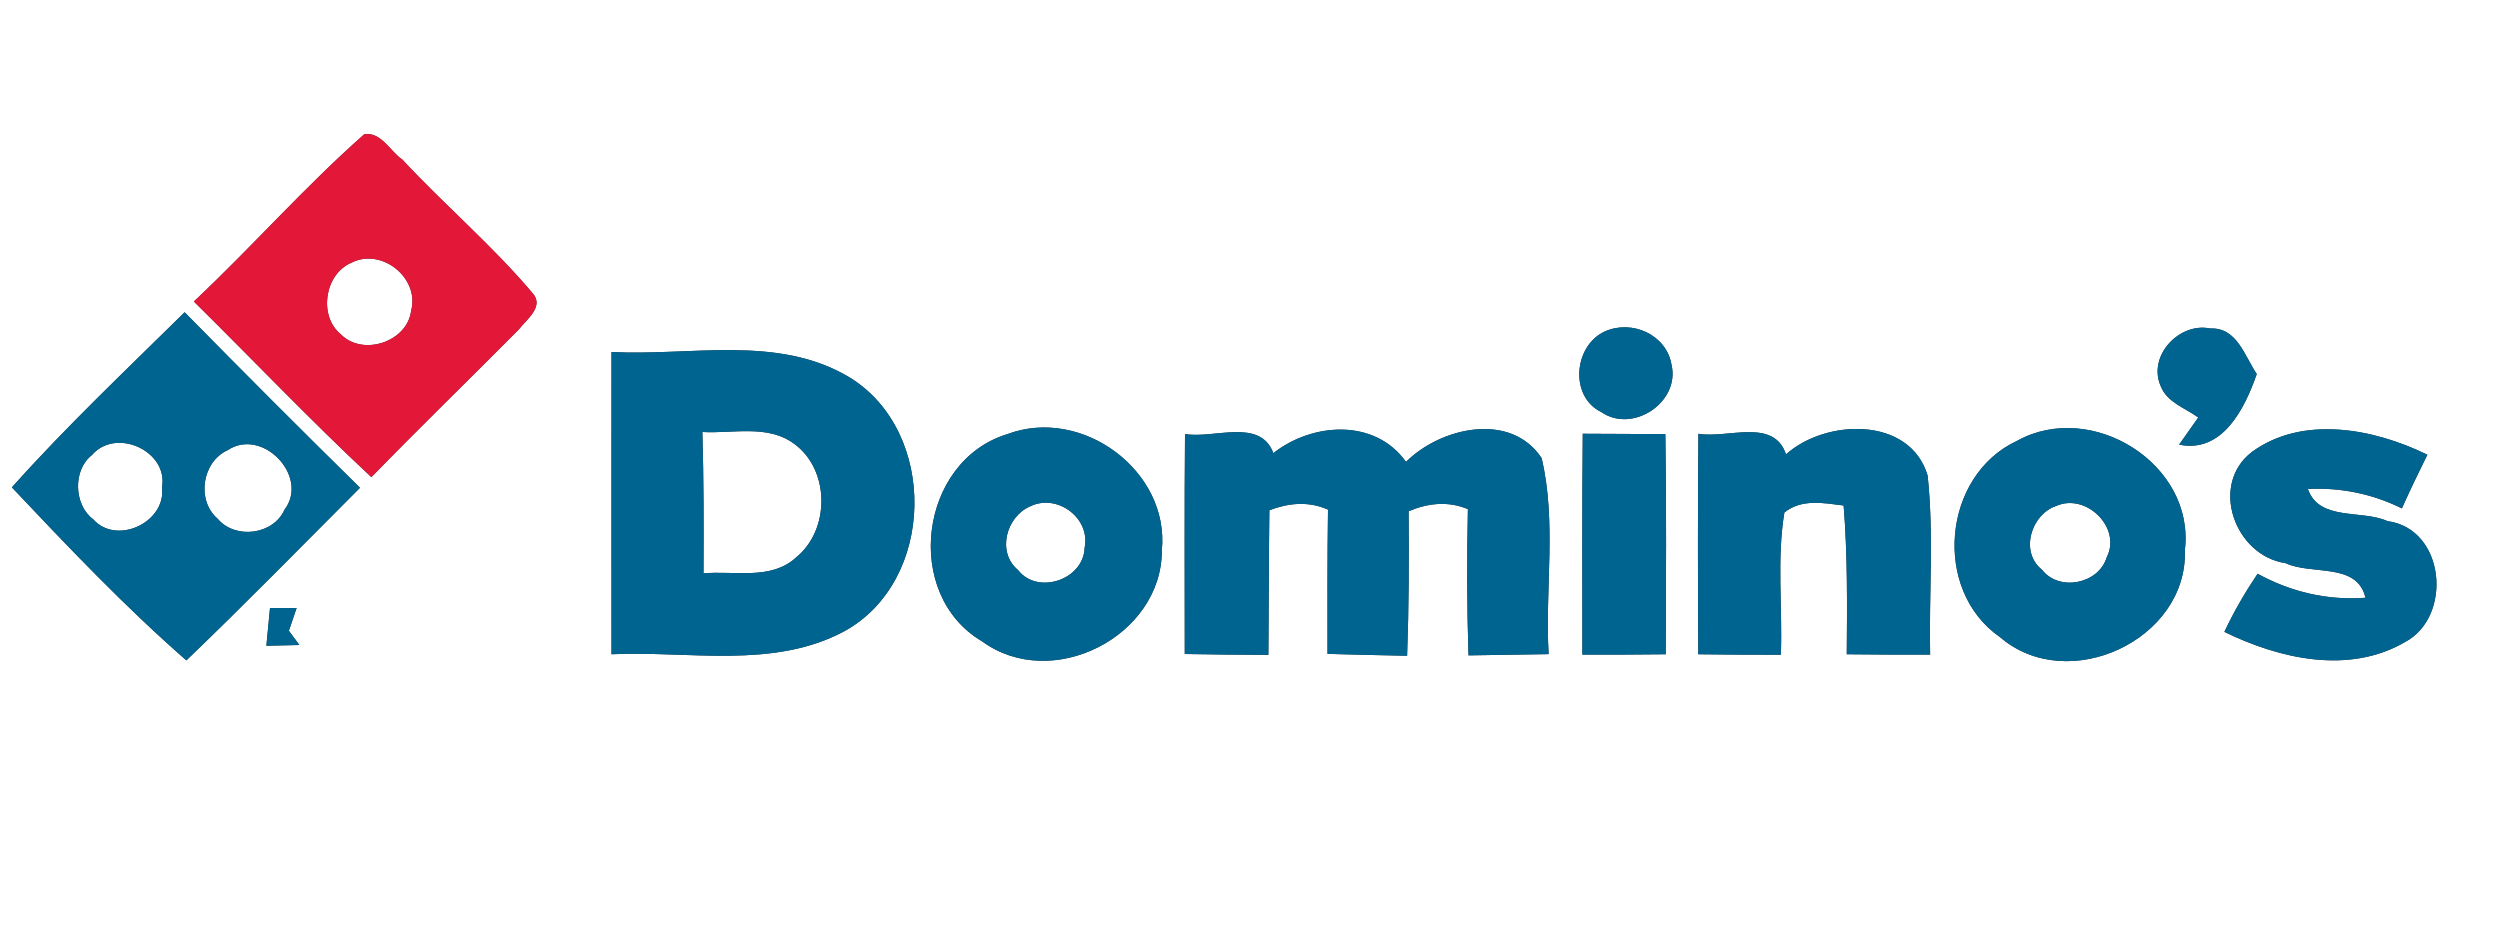
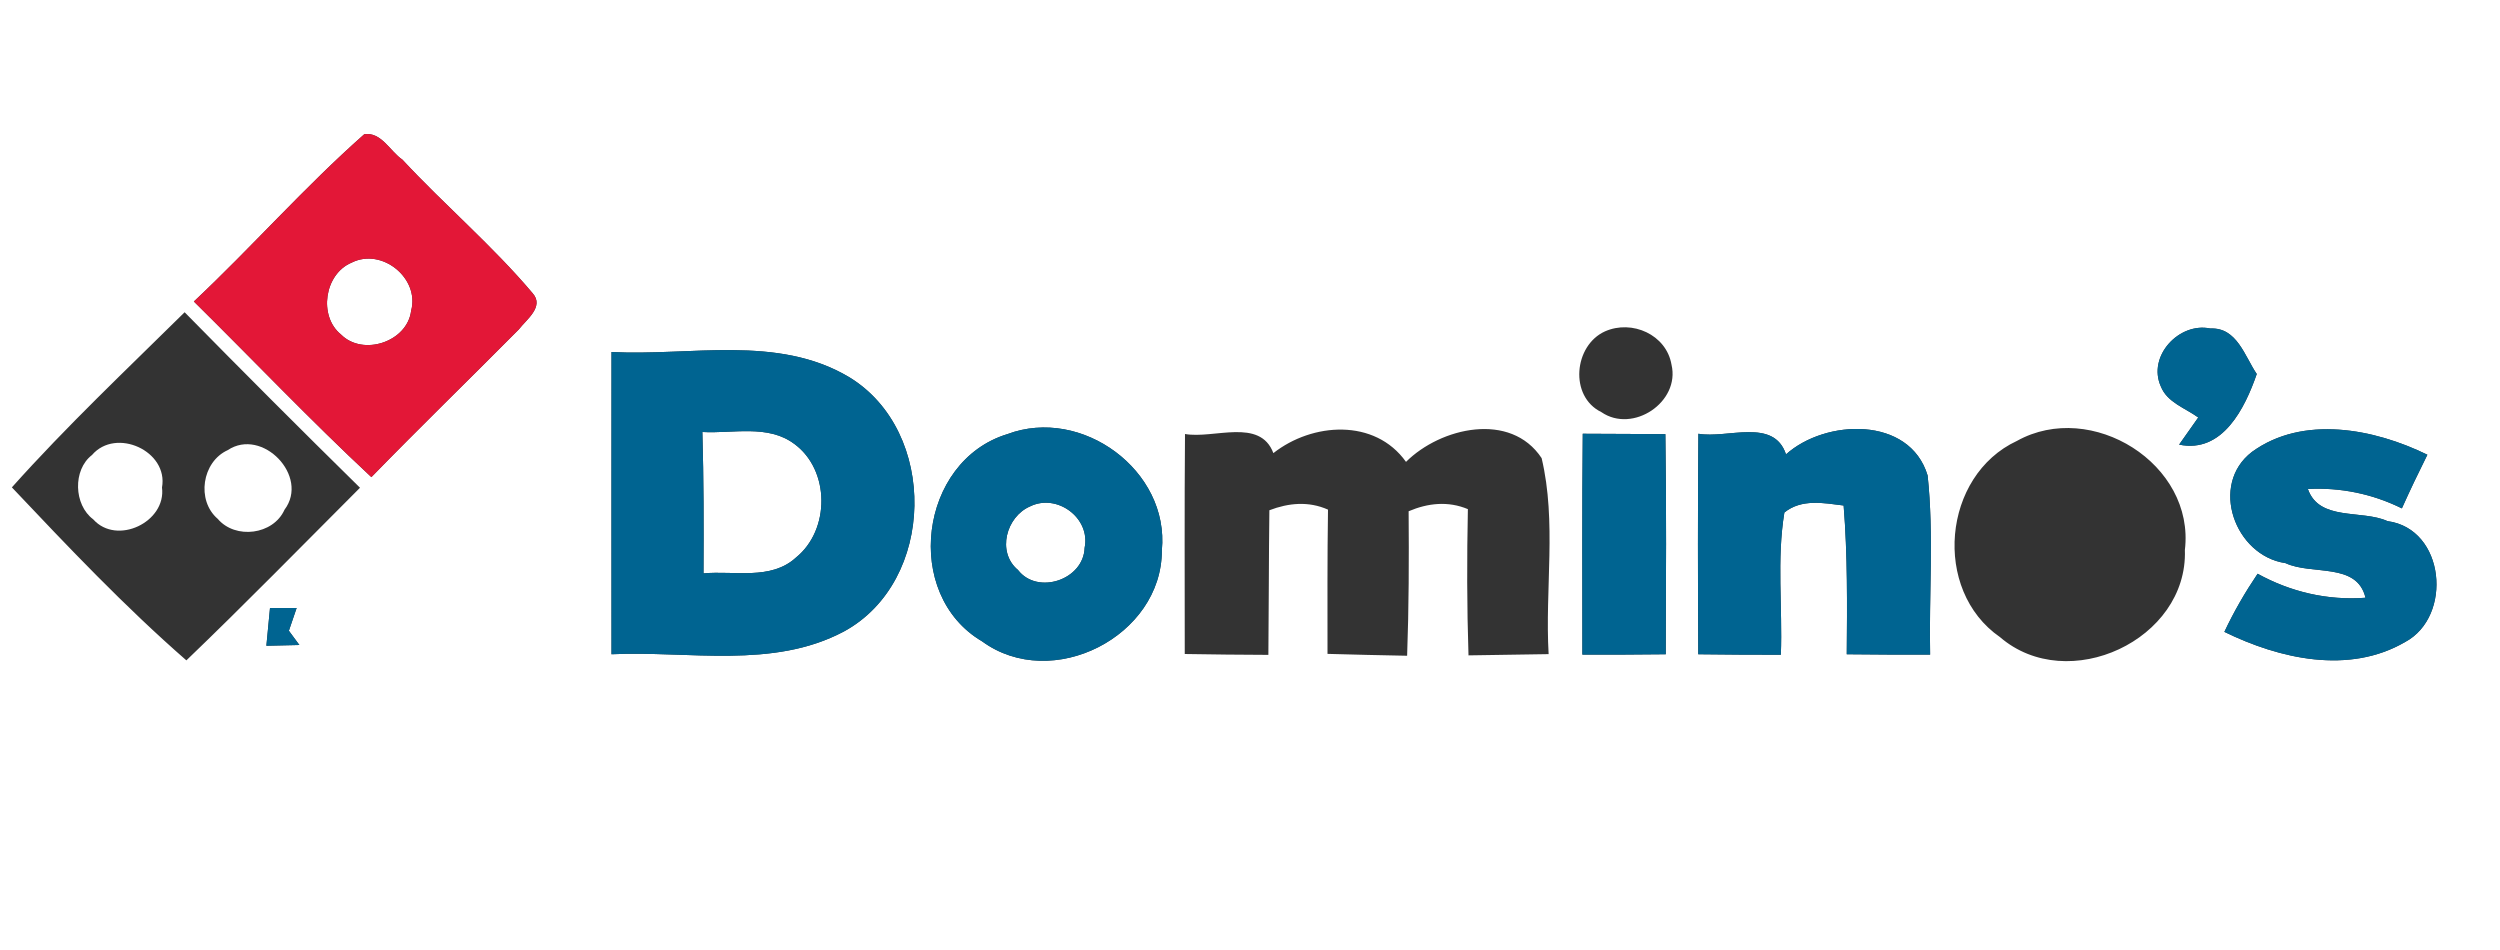
<svg xmlns="http://www.w3.org/2000/svg" width="200pt" height="76pt" viewBox="0 0 200 76" version="1.1">
  <rect x="0" y="0" width="200" height="76" fill="#333333" stroke="none" />
  <g id="#ffffffff">
    <path fill="#ffffff" opacity="1.00" d=" M 0.00 0.00 L 200.00 0.00 L 200.00 76.00 L 0.00 76.00 L 0.00 0.00 M 15.51 24.12 C 20.25 28.80 24.84 33.63 29.71 38.17 C 33.59 34.18 37.58 30.31 41.50 26.36 C 42.09 25.58 43.56 24.54 42.62 23.47 C 39.41 19.66 35.58 16.42 32.19 12.77 C 31.21 12.11 30.50 10.53 29.14 10.74 C 24.37 14.95 20.15 19.76 15.51 24.12 M 0.95 38.99 C 5.45 43.75 9.97 48.52 14.91 52.83 C 19.62 48.31 24.18 43.64 28.80 39.02 C 24.08 34.38 19.41 29.70 14.77 24.98 C 10.10 29.59 5.32 34.10 0.95 38.99 M 128.40 26.51 C 125.91 27.63 125.52 31.71 128.11 32.97 C 130.62 34.70 134.43 32.17 133.72 29.17 C 133.31 26.77 130.56 25.55 128.40 26.51 M 172.87 30.92 C 173.38 32.20 174.82 32.64 175.86 33.40 C 175.48 33.94 174.72 35.03 174.33 35.57 C 177.82 36.29 179.60 32.63 180.54 29.92 C 179.58 28.51 178.96 26.18 176.83 26.28 C 174.33 25.75 171.77 28.50 172.87 30.92 M 48.92 28.16 C 48.92 36.22 48.91 44.28 48.92 52.34 C 55.09 52.05 61.81 53.55 67.51 50.52 C 74.87 46.52 75.06 34.50 67.93 30.17 C 62.19 26.75 55.23 28.50 48.92 28.16 M 80.59 34.73 C 73.53 36.88 72.19 47.56 78.57 51.31 C 84.15 55.39 92.96 50.91 92.95 44.02 C 93.57 37.65 86.54 32.49 80.59 34.73 M 94.80 34.72 C 94.75 40.59 94.78 46.45 94.78 52.32 C 97.01 52.36 99.24 52.38 101.47 52.39 C 101.51 48.53 101.50 44.68 101.55 40.82 C 103.09 40.23 104.69 40.08 106.24 40.77 C 106.18 44.62 106.20 48.46 106.20 52.31 C 108.32 52.38 110.45 52.41 112.57 52.46 C 112.71 48.60 112.72 44.75 112.69 40.90 C 114.24 40.24 115.85 40.07 117.43 40.73 C 117.35 44.63 117.35 48.53 117.48 52.43 C 119.62 52.40 121.75 52.37 123.89 52.33 C 123.59 47.12 124.54 41.75 123.33 36.65 C 120.85 32.90 115.25 34.19 112.48 36.95 C 109.99 33.45 104.98 33.80 101.87 36.25 C 100.80 33.40 97.10 35.13 94.80 34.72 M 126.62 34.70 C 126.56 40.59 126.59 46.48 126.59 52.37 C 128.81 52.37 131.04 52.37 133.26 52.34 C 133.28 46.47 133.32 40.60 133.23 34.73 C 131.02 34.72 128.82 34.71 126.62 34.70 M 135.87 34.70 C 135.82 40.58 135.83 46.46 135.86 52.34 C 138.07 52.37 140.27 52.38 142.47 52.38 C 142.61 48.60 142.13 44.76 142.75 41.00 C 144.12 39.89 145.89 40.24 147.49 40.44 C 147.81 44.40 147.77 48.37 147.74 52.34 C 149.96 52.37 152.18 52.37 154.41 52.37 C 154.31 47.60 154.72 42.79 154.21 38.04 C 152.77 33.26 146.03 33.52 142.88 36.35 C 141.90 33.40 138.19 35.11 135.87 34.70 M 161.36 35.27 C 155.39 38.04 154.56 47.21 160.00 50.97 C 165.43 55.65 175.04 51.19 174.79 44.00 C 175.62 37.11 167.31 31.96 161.36 35.27 M 180.16 36.15 C 176.72 38.78 178.79 44.46 182.84 45.05 C 184.96 46.04 188.56 44.96 189.24 47.82 C 186.21 48.05 183.26 47.36 180.61 45.90 C 179.61 47.38 178.71 48.93 177.95 50.55 C 182.36 52.71 187.91 53.98 192.41 51.36 C 196.24 49.31 195.62 42.31 191.00 41.69 C 188.93 40.75 185.54 41.72 184.63 39.12 C 187.25 38.98 189.80 39.51 192.15 40.67 C 192.80 39.22 193.48 37.80 194.19 36.38 C 189.95 34.30 184.24 33.18 180.16 36.15 M 21.60 48.64 C 21.50 49.65 21.40 50.65 21.31 51.66 C 21.97 51.65 23.29 51.62 23.95 51.60 C 23.74 51.32 23.32 50.74 23.11 50.46 C 23.26 50.00 23.57 49.10 23.73 48.64 C 23.20 48.64 22.14 48.64 21.60 48.64 Z" />
    <path fill="#ffffff" opacity="1.00" d=" M 28.13 21.01 C 30.55 19.79 33.59 22.26 32.89 24.86 C 32.59 27.34 29.04 28.53 27.28 26.76 C 25.46 25.29 25.95 21.92 28.13 21.01 Z" />
    <path fill="#ffffff" opacity="1.00" d=" M 56.19 34.56 C 58.63 34.70 61.42 33.93 63.54 35.51 C 66.41 37.60 66.42 42.40 63.67 44.61 C 61.67 46.44 58.73 45.64 56.28 45.87 C 56.30 42.10 56.30 38.33 56.19 34.56 Z" />
    <path fill="#ffffff" opacity="1.00" d=" M 7.36 36.40 C 9.27 34.17 13.49 36.08 12.96 39.00 C 13.31 41.76 9.35 43.66 7.46 41.55 C 5.90 40.39 5.81 37.59 7.36 36.40 Z" />
    <path fill="#ffffff" opacity="1.00" d=" M 18.22 36.01 C 20.98 34.17 24.78 38.10 22.76 40.78 C 21.86 42.79 18.83 43.17 17.42 41.51 C 15.69 40.03 16.16 36.94 18.22 36.01 Z" />
    <path fill="#ffffff" opacity="1.00" d=" M 82.41 40.51 C 84.56 39.45 87.26 41.44 86.77 43.82 C 86.69 46.39 83.00 47.62 81.44 45.60 C 79.71 44.16 80.51 41.32 82.41 40.51 Z" />
-     <path fill="#ffffff" opacity="1.00" d=" M 164.51 40.47 C 166.88 39.42 169.75 42.21 168.54 44.58 C 167.89 46.73 164.72 47.35 163.35 45.57 C 161.56 44.15 162.49 41.13 164.51 40.47 Z" />
  </g>
  <g id="#e31737ff">
    <path fill="#e31737" opacity="1.00" d=" M 15.51 24.12 C 20.15 19.76 24.37 14.95 29.14 10.74 C 30.50 10.53 31.21 12.11 32.19 12.77 C 35.58 16.42 39.41 19.66 42.62 23.47 C 43.56 24.54 42.09 25.58 41.50 26.36 C 37.58 30.31 33.59 34.18 29.71 38.17 C 24.84 33.63 20.25 28.80 15.51 24.12 M 28.13 21.01 C 25.95 21.92 25.46 25.29 27.28 26.76 C 29.04 28.53 32.59 27.34 32.89 24.86 C 33.59 22.26 30.55 19.79 28.13 21.01 Z" />
  </g>
  <g id="#006491ff">
-     <path fill="#006491" opacity="1.00" d=" M 0.95 38.99 C 5.32 34.10 10.10 29.59 14.77 24.98 C 19.41 29.70 24.08 34.38 28.80 39.02 C 24.18 43.64 19.62 48.31 14.91 52.83 C 9.97 48.52 5.45 43.75 0.95 38.99 M 7.36 36.40 C 5.81 37.59 5.90 40.39 7.46 41.55 C 9.35 43.66 13.31 41.76 12.96 39.00 C 13.49 36.08 9.27 34.17 7.36 36.40 M 18.22 36.01 C 16.16 36.94 15.69 40.03 17.42 41.51 C 18.83 43.17 21.86 42.79 22.76 40.78 C 24.78 38.10 20.98 34.17 18.22 36.01 Z" />
-     <path fill="#006491" opacity="1.00" d=" M 128.40 26.51 C 130.56 25.55 133.31 26.77 133.72 29.17 C 134.43 32.17 130.62 34.70 128.11 32.97 C 125.52 31.71 125.91 27.63 128.40 26.51 Z" />
    <path fill="#006491" opacity="1.00" d=" M 172.87 30.92 C 171.77 28.50 174.33 25.75 176.83 26.28 C 178.96 26.18 179.58 28.51 180.54 29.92 C 179.60 32.63 177.82 36.29 174.33 35.57 C 174.72 35.03 175.48 33.94 175.86 33.40 C 174.82 32.64 173.38 32.20 172.87 30.92 Z" />
    <path fill="#006491" opacity="1.00" d=" M 48.92 28.16 C 55.23 28.50 62.19 26.75 67.93 30.17 C 75.06 34.50 74.87 46.52 67.51 50.52 C 61.81 53.55 55.09 52.05 48.92 52.34 C 48.91 44.28 48.92 36.22 48.92 28.16 M 56.19 34.56 C 56.30 38.33 56.30 42.10 56.28 45.87 C 58.73 45.64 61.67 46.44 63.67 44.61 C 66.42 42.40 66.41 37.60 63.54 35.51 C 61.42 33.93 58.63 34.70 56.19 34.56 Z" />
    <path fill="#006491" opacity="1.00" d=" M 80.59 34.73 C 86.54 32.49 93.57 37.65 92.95 44.02 C 92.96 50.91 84.15 55.39 78.57 51.31 C 72.19 47.56 73.53 36.88 80.59 34.73 M 82.41 40.51 C 80.51 41.32 79.71 44.16 81.44 45.60 C 83.00 47.62 86.69 46.39 86.77 43.82 C 87.26 41.44 84.56 39.45 82.41 40.51 Z" />
-     <path fill="#006491" opacity="1.00" d=" M 94.80 34.72 C 97.10 35.13 100.80 33.40 101.87 36.25 C 104.98 33.80 109.99 33.45 112.48 36.95 C 115.25 34.19 120.85 32.90 123.33 36.65 C 124.54 41.75 123.59 47.12 123.89 52.33 C 121.75 52.37 119.62 52.40 117.48 52.43 C 117.35 48.53 117.35 44.63 117.43 40.73 C 115.85 40.07 114.24 40.24 112.69 40.90 C 112.72 44.75 112.71 48.60 112.57 52.46 C 110.45 52.41 108.32 52.38 106.20 52.31 C 106.20 48.46 106.18 44.62 106.24 40.77 C 104.69 40.08 103.09 40.23 101.55 40.82 C 101.50 44.68 101.51 48.53 101.47 52.39 C 99.24 52.38 97.01 52.36 94.78 52.32 C 94.78 46.45 94.75 40.59 94.80 34.72 Z" />
    <path fill="#006491" opacity="1.00" d=" M 126.62 34.70 C 128.82 34.71 131.02 34.72 133.23 34.73 C 133.32 40.60 133.28 46.47 133.26 52.34 C 131.04 52.37 128.81 52.37 126.59 52.37 C 126.59 46.48 126.56 40.59 126.62 34.70 Z" />
    <path fill="#006491" opacity="1.00" d=" M 135.87 34.70 C 138.19 35.11 141.90 33.40 142.88 36.35 C 146.03 33.52 152.77 33.26 154.21 38.04 C 154.72 42.79 154.31 47.60 154.41 52.37 C 152.18 52.37 149.96 52.37 147.74 52.34 C 147.77 48.37 147.81 44.40 147.49 40.44 C 145.89 40.24 144.12 39.89 142.75 41.00 C 142.13 44.76 142.61 48.60 142.47 52.38 C 140.27 52.38 138.07 52.37 135.86 52.34 C 135.83 46.46 135.82 40.58 135.87 34.70 Z" />
-     <path fill="#006491" opacity="1.00" d=" M 161.36 35.27 C 167.31 31.96 175.62 37.11 174.79 44.00 C 175.04 51.19 165.43 55.65 160.00 50.97 C 154.56 47.21 155.39 38.04 161.36 35.27 M 164.51 40.47 C 162.49 41.13 161.56 44.15 163.35 45.57 C 164.72 47.35 167.89 46.73 168.54 44.58 C 169.75 42.21 166.88 39.42 164.51 40.47 Z" />
    <path fill="#006491" opacity="1.00" d=" M 180.16 36.15 C 184.24 33.18 189.95 34.30 194.19 36.38 C 193.48 37.80 192.80 39.22 192.15 40.67 C 189.80 39.51 187.25 38.98 184.63 39.12 C 185.54 41.72 188.93 40.75 191.00 41.69 C 195.62 42.31 196.24 49.31 192.41 51.36 C 187.91 53.98 182.36 52.71 177.95 50.55 C 178.71 48.93 179.61 47.38 180.61 45.90 C 183.26 47.36 186.21 48.05 189.24 47.82 C 188.56 44.96 184.96 46.04 182.84 45.05 C 178.79 44.46 176.72 38.78 180.16 36.15 Z" />
    <path fill="#006491" opacity="1.00" d=" M 21.60 48.64 C 22.14 48.64 23.20 48.64 23.73 48.64 C 23.57 49.10 23.26 50.00 23.11 50.46 C 23.32 50.74 23.74 51.32 23.95 51.60 C 23.29 51.62 21.97 51.65 21.31 51.66 C 21.40 50.65 21.50 49.65 21.60 48.64 Z" />
  </g>
</svg>